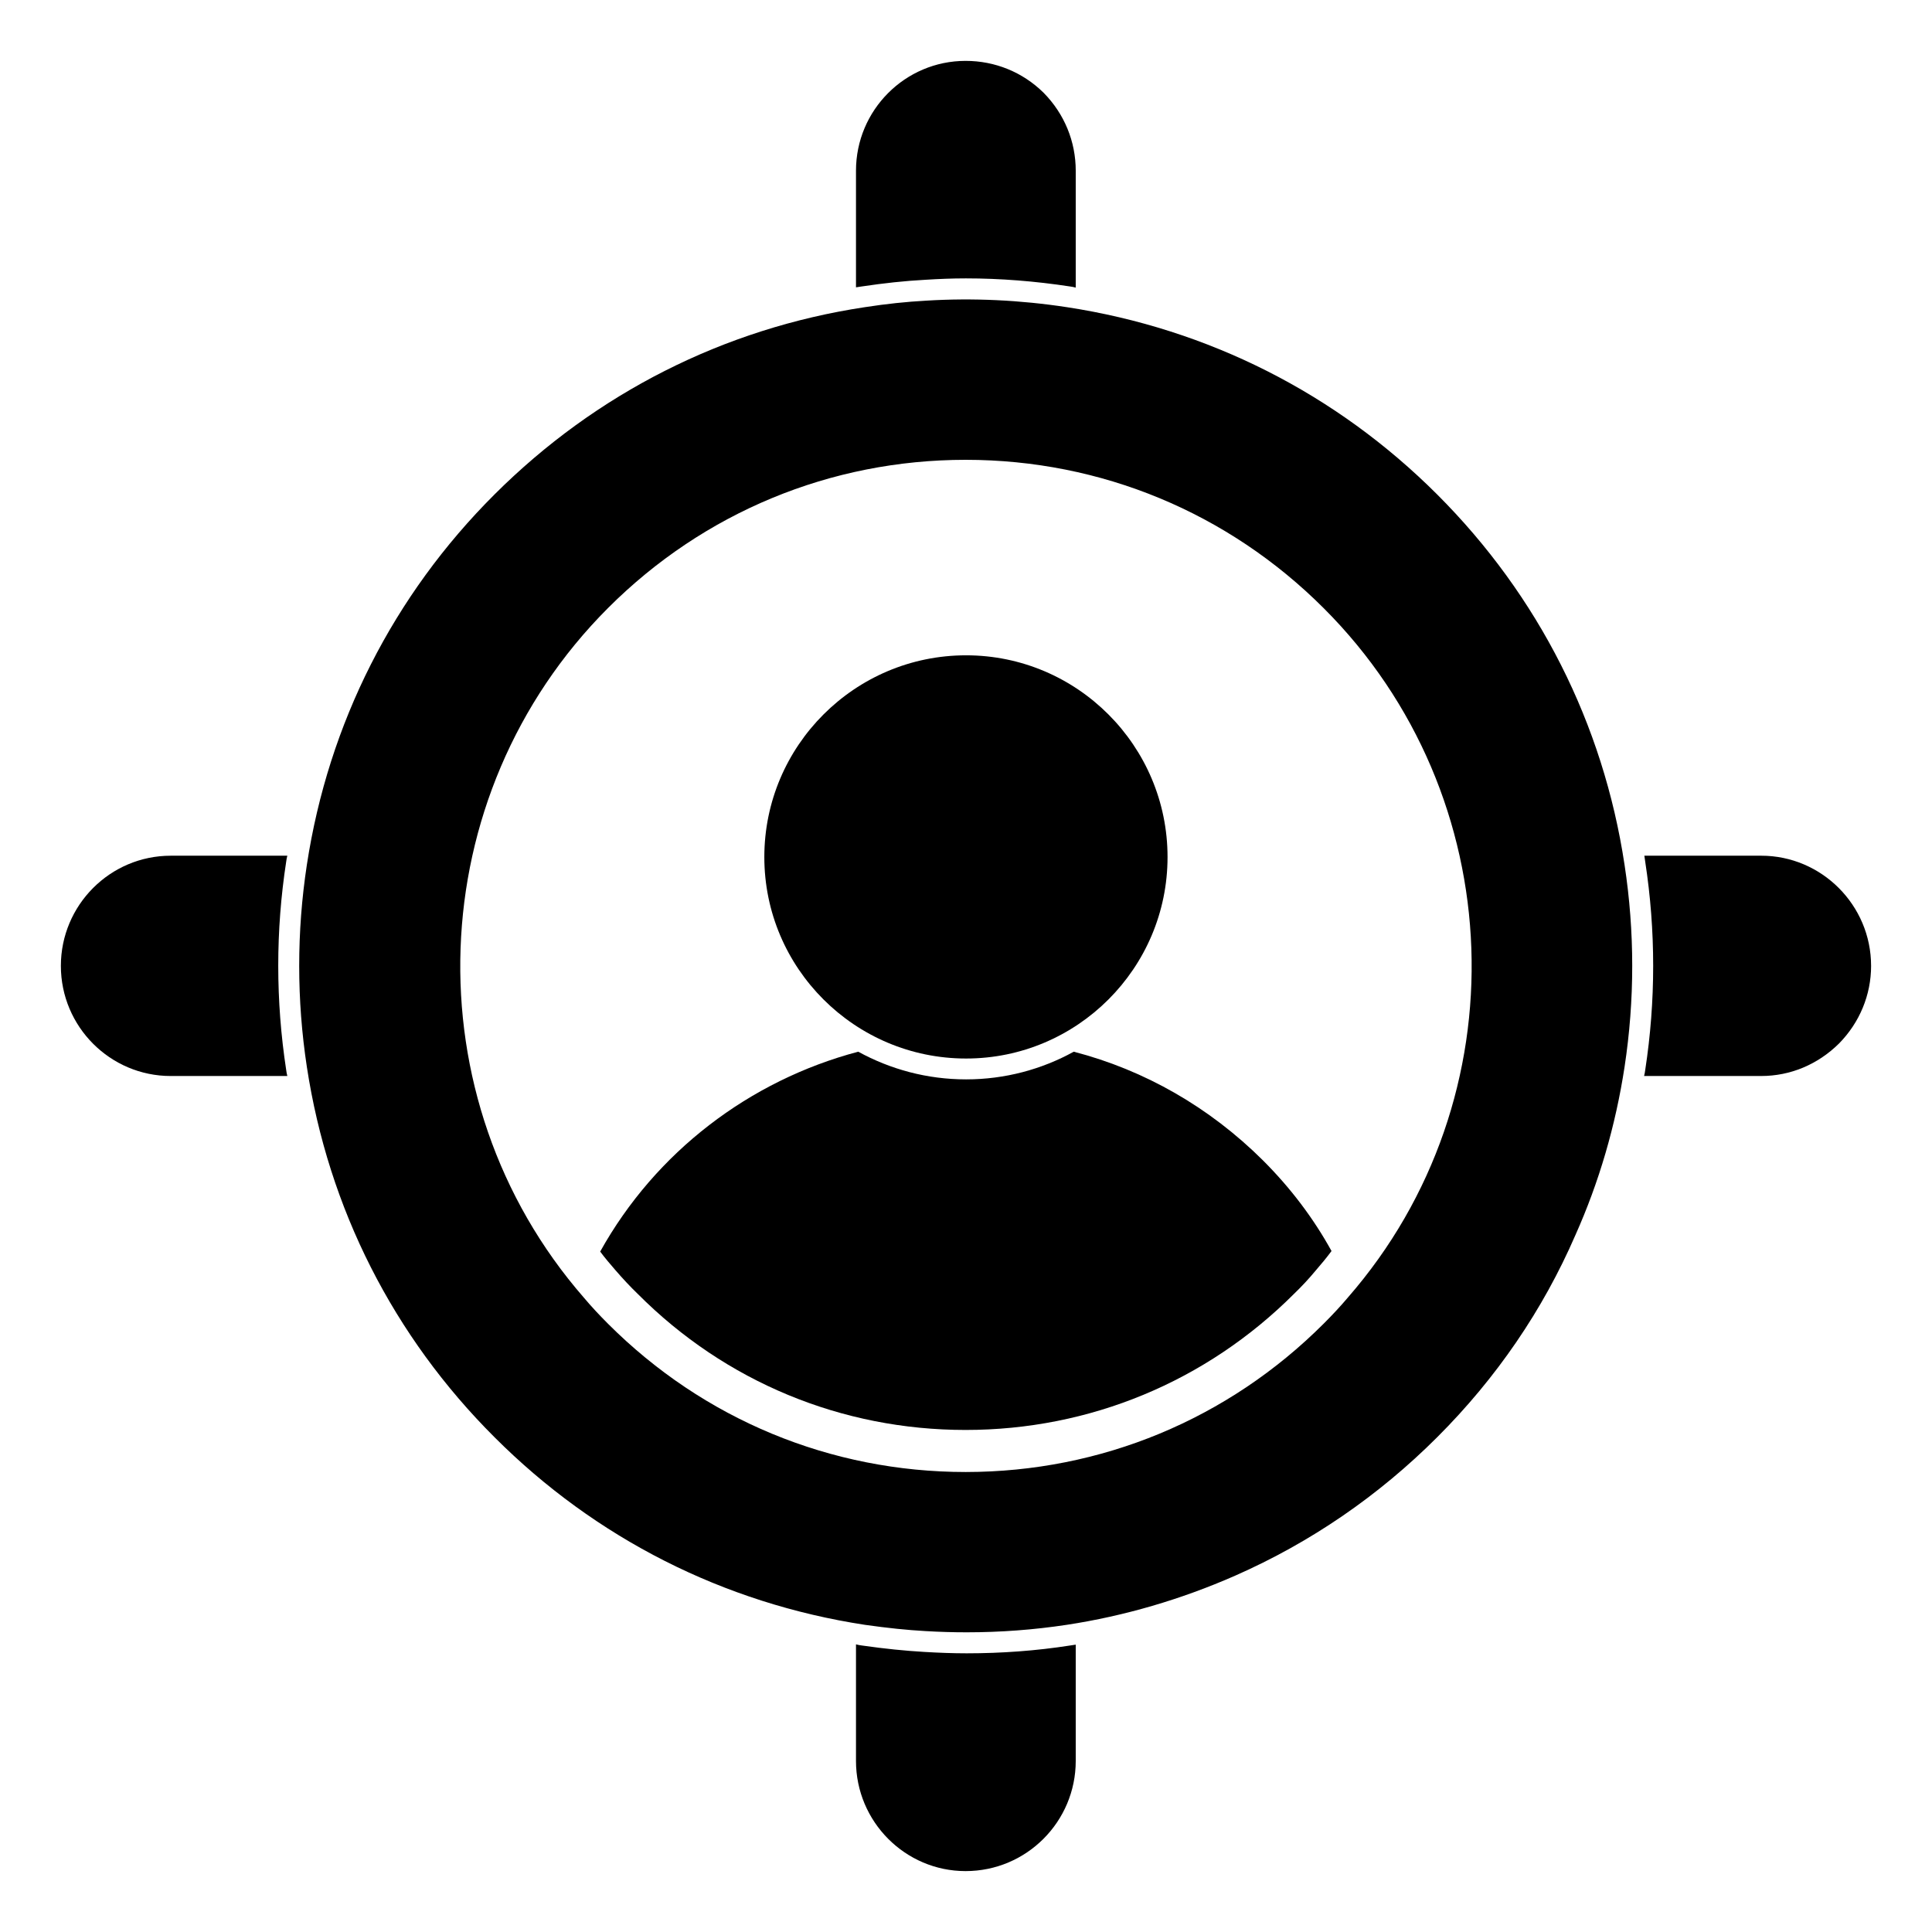
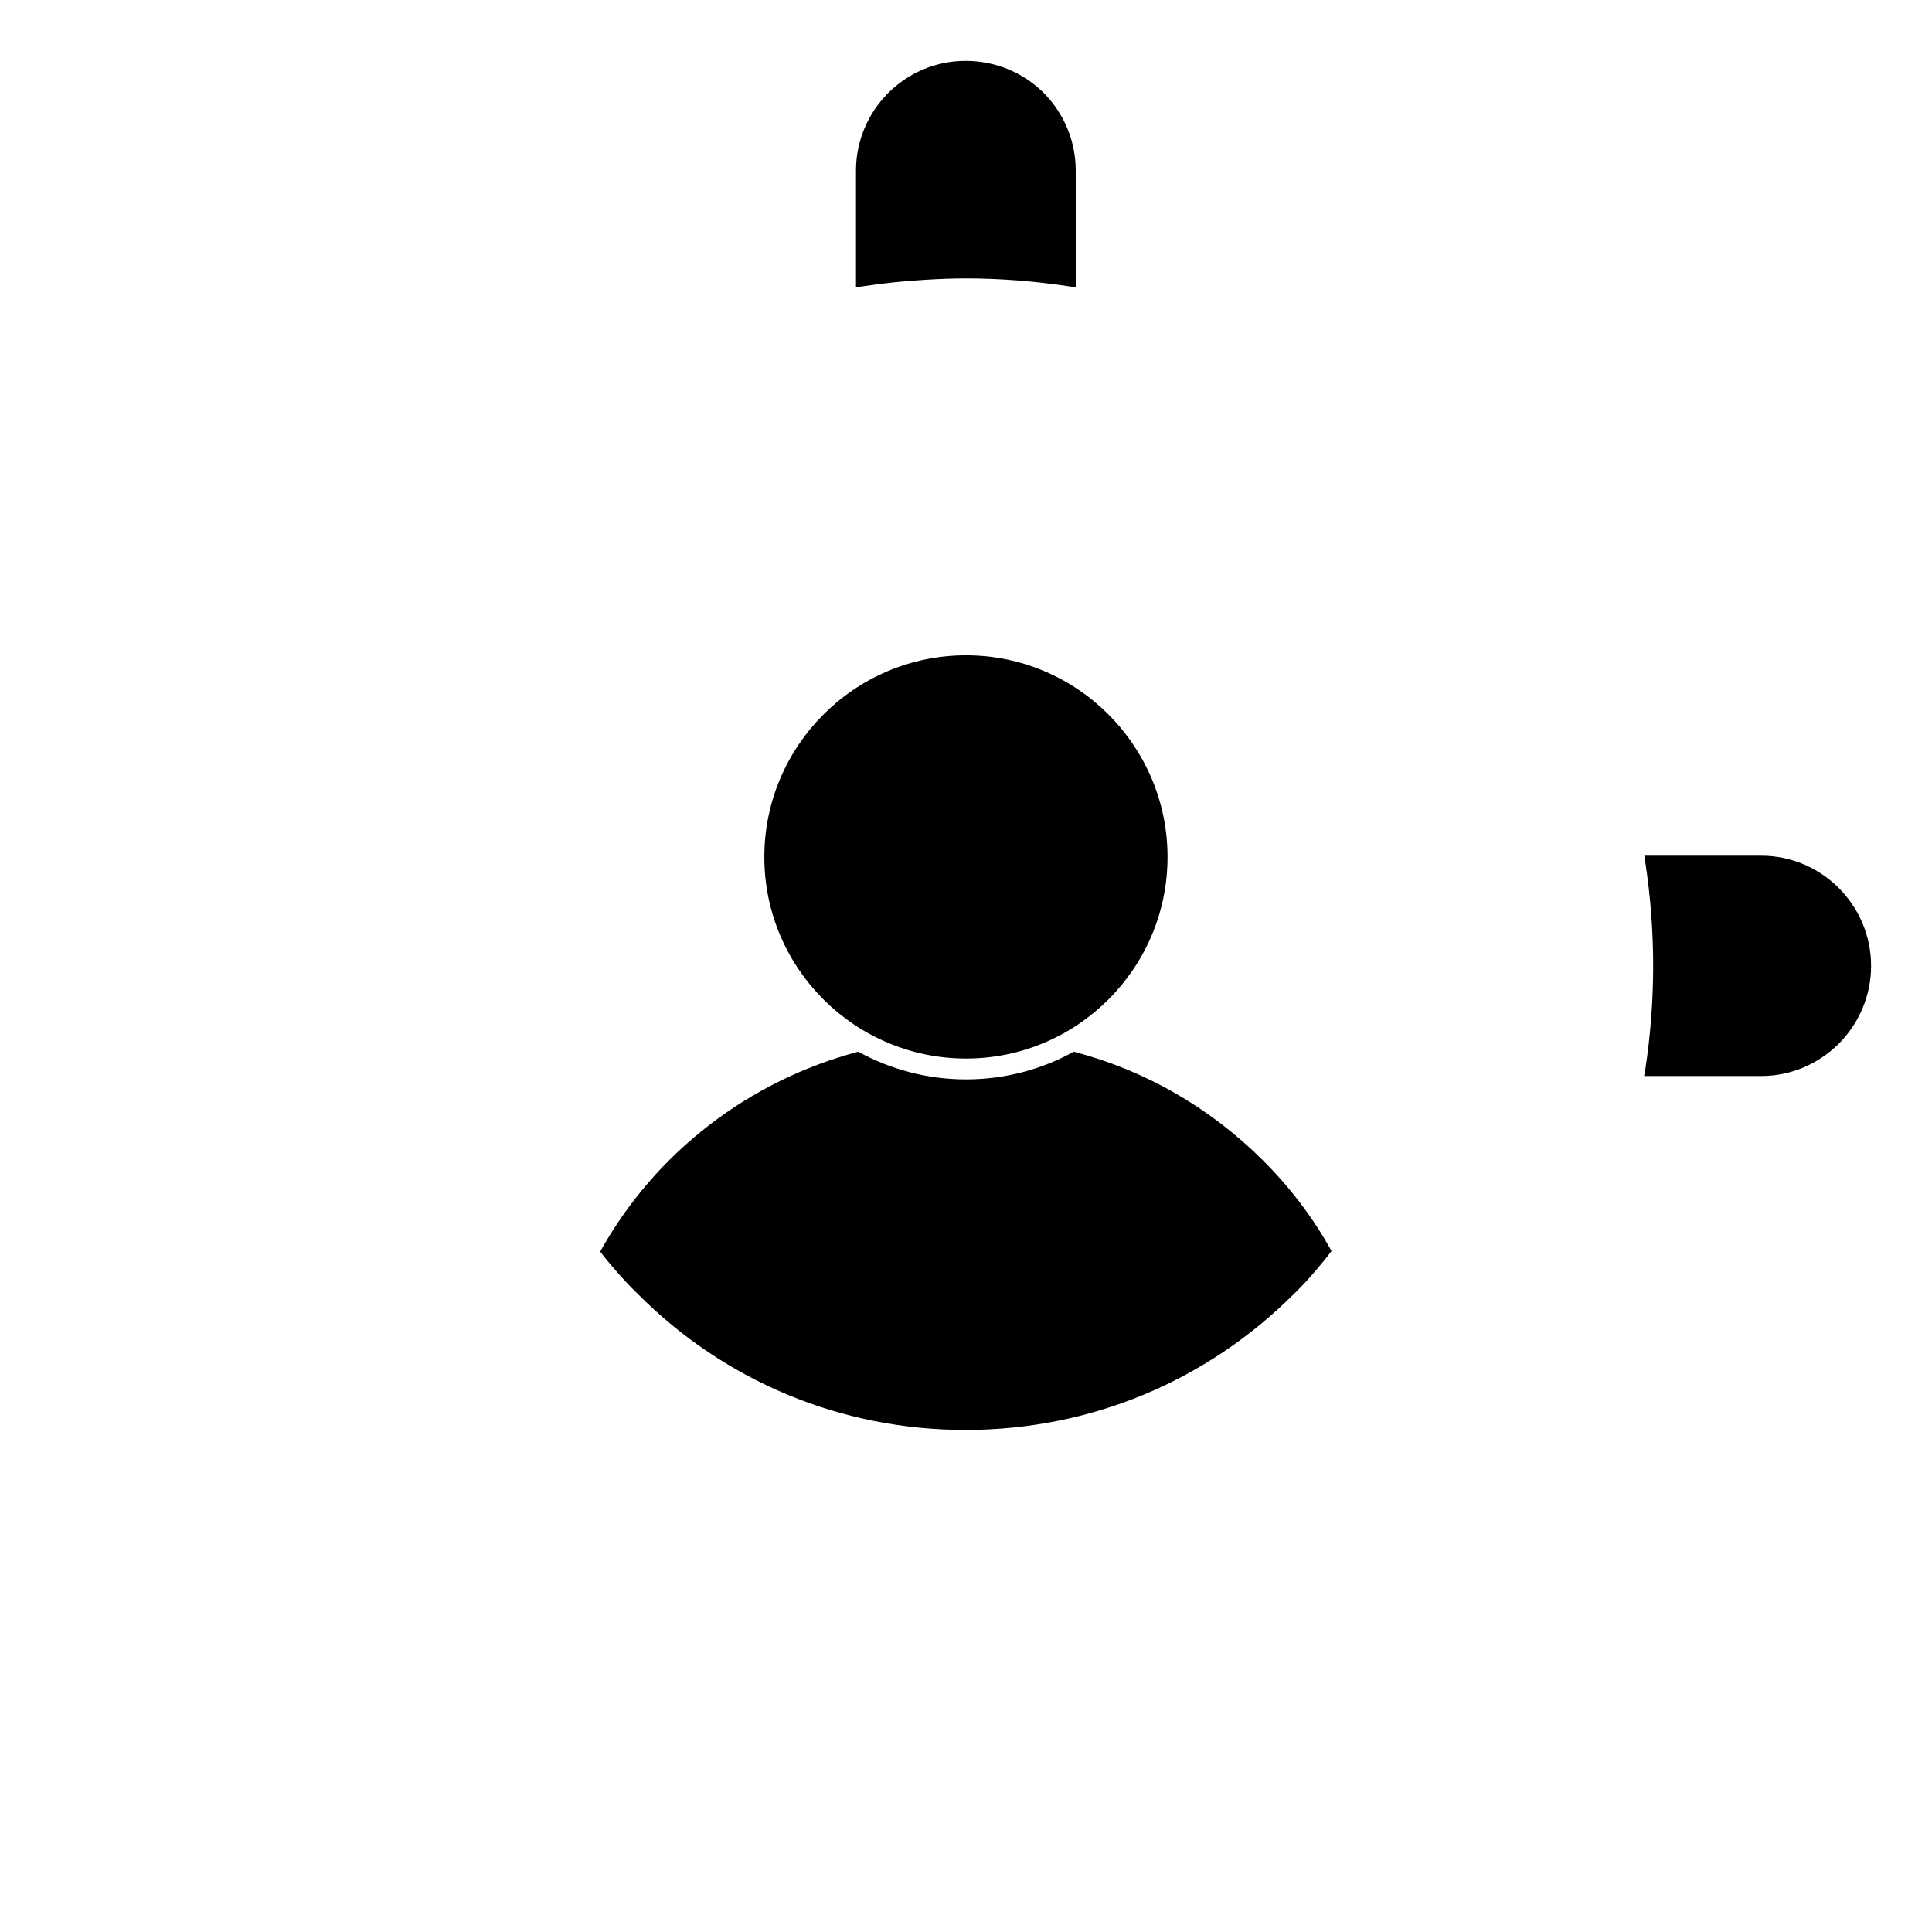
<svg xmlns="http://www.w3.org/2000/svg" fill="#000000" width="800px" height="800px" version="1.1" viewBox="144 144 512 512">
  <g>
    <path d="m429.08 189.25v30.969c-0.52-0.148-0.965-0.223-1.48-0.297-9.188-1.406-18.523-2.148-27.637-2.148-3.629 0-7.188 0.148-10.742 0.371-5.484 0.297-10.965 0.891-16.895 1.777-0.52 0.074-0.965 0.148-1.48 0.223v-30.895c0-16.078 13.039-29.117 29.043-29.117 7.781 0 15.113 2.965 20.672 8.445 5.555 5.633 8.52 12.969 8.52 20.672" />
    <path d="m639.86 399.96c0 7.707-3.039 15.039-8.52 20.598-5.633 5.559-12.891 8.594-20.598 8.594h-31.043c0.148-0.52 0.223-1.039 0.297-1.555 2.816-18.375 2.816-36.898 0-55.27-0.074-0.52-0.148-1.039-0.223-1.555h30.969c16.004-0.004 29.117 13.109 29.117 29.188" />
-     <path d="m429.08 579.85v30.82c0 16.078-13.039 29.191-29.191 29.191-16.004 0-29.043-13.113-29.043-29.191v-30.895c0.52 0.148 1.039 0.223 1.555 0.297 6.223 0.891 11.484 1.406 16.523 1.703 3.777 0.223 7.484 0.371 11.262 0.371 9.188 0 18.449-0.668 27.414-2.074 0.516-0.074 0.961-0.148 1.48-0.223" />
-     <path d="m219.85 427.6c0.074 0.52 0.148 1.039 0.297 1.555h-30.898c-16.078 0-29.117-13.113-29.117-29.191 0-16.078 13.039-29.191 29.117-29.191h30.895c-0.148 0.52-0.223 1.039-0.297 1.555-2.812 18.301-2.812 36.898 0.004 55.273" />
-     <path d="m574.52 373.17c-5.644-37.355-22.797-71.273-49.609-98.086-26.77-26.77-60.715-43.949-98.16-49.676-12.426-1.898-24.961-2.488-37.246-1.734-5.289 0.289-10.641 0.852-16.336 1.734-37.281 5.633-71.199 22.781-98.086 49.594-26.836 26.762-44.039 60.711-49.758 98.16-2.711 17.781-2.711 35.809 0 53.598 5.719 37.461 22.922 71.398 49.758 98.152 26.777 26.785 60.695 43.965 98.117 49.684 6.066 0.859 11.18 1.387 16.07 1.66 3.637 0.215 7.277 0.324 10.906 0.324 8.941 0 17.848-0.668 26.574-1.992 15.234-2.328 30.23-6.711 44.566-13.012 19.988-8.801 38.023-21.16 53.598-36.742 15.656-15.648 27.969-33.66 36.578-53.508 6.269-14.012 10.652-29.012 13.031-44.574 2.711-17.781 2.711-35.805-0.004-53.582m-73.309 114.68c-1.984 2.348-4.125 4.637-6.41 6.922-25.34 25.34-59.012 39.305-94.82 39.328h-0.074c-35.785 0-69.438-13.945-94.754-39.262-2.215-2.215-4.43-4.57-6.414-6.934-46.047-52.824-43.246-133.12 6.414-182.79 25.316-25.316 58.969-39.254 94.754-39.254h0.074c35.809 0.023 69.48 13.988 94.82 39.328 49.684 49.609 52.5 129.83 6.41 182.66" />
    <path d="m428.56 422.71c-8.445 4.668-18.227 7.336-28.523 7.336-10.371 0-20.078-2.668-28.598-7.336-28.82 7.633-53.715 26.598-68.383 52.973 1.258 1.703 2.668 3.332 4.074 4.965 1.926 2.223 3.926 4.371 5.926 6.297 23.191 23.266 54.012 36.008 86.832 36.008 32.895 0 63.793-12.816 87.055-36.082 2.074-2 4-4.074 5.777-6.223 1.48-1.703 2.891-3.406 4.148-5.113-4.816-8.742-10.891-16.742-18.152-24.004-14.148-14.078-31.336-23.93-50.156-28.82" />
    <path d="m400.02 424.52c-29.48 0-53.465-23.945-53.465-53.391 0-29.48 23.984-53.465 53.465-53.465 29.434 0 53.391 23.984 53.391 53.465 0 29.445-23.953 53.391-53.391 53.391" />
  </g>
</svg>